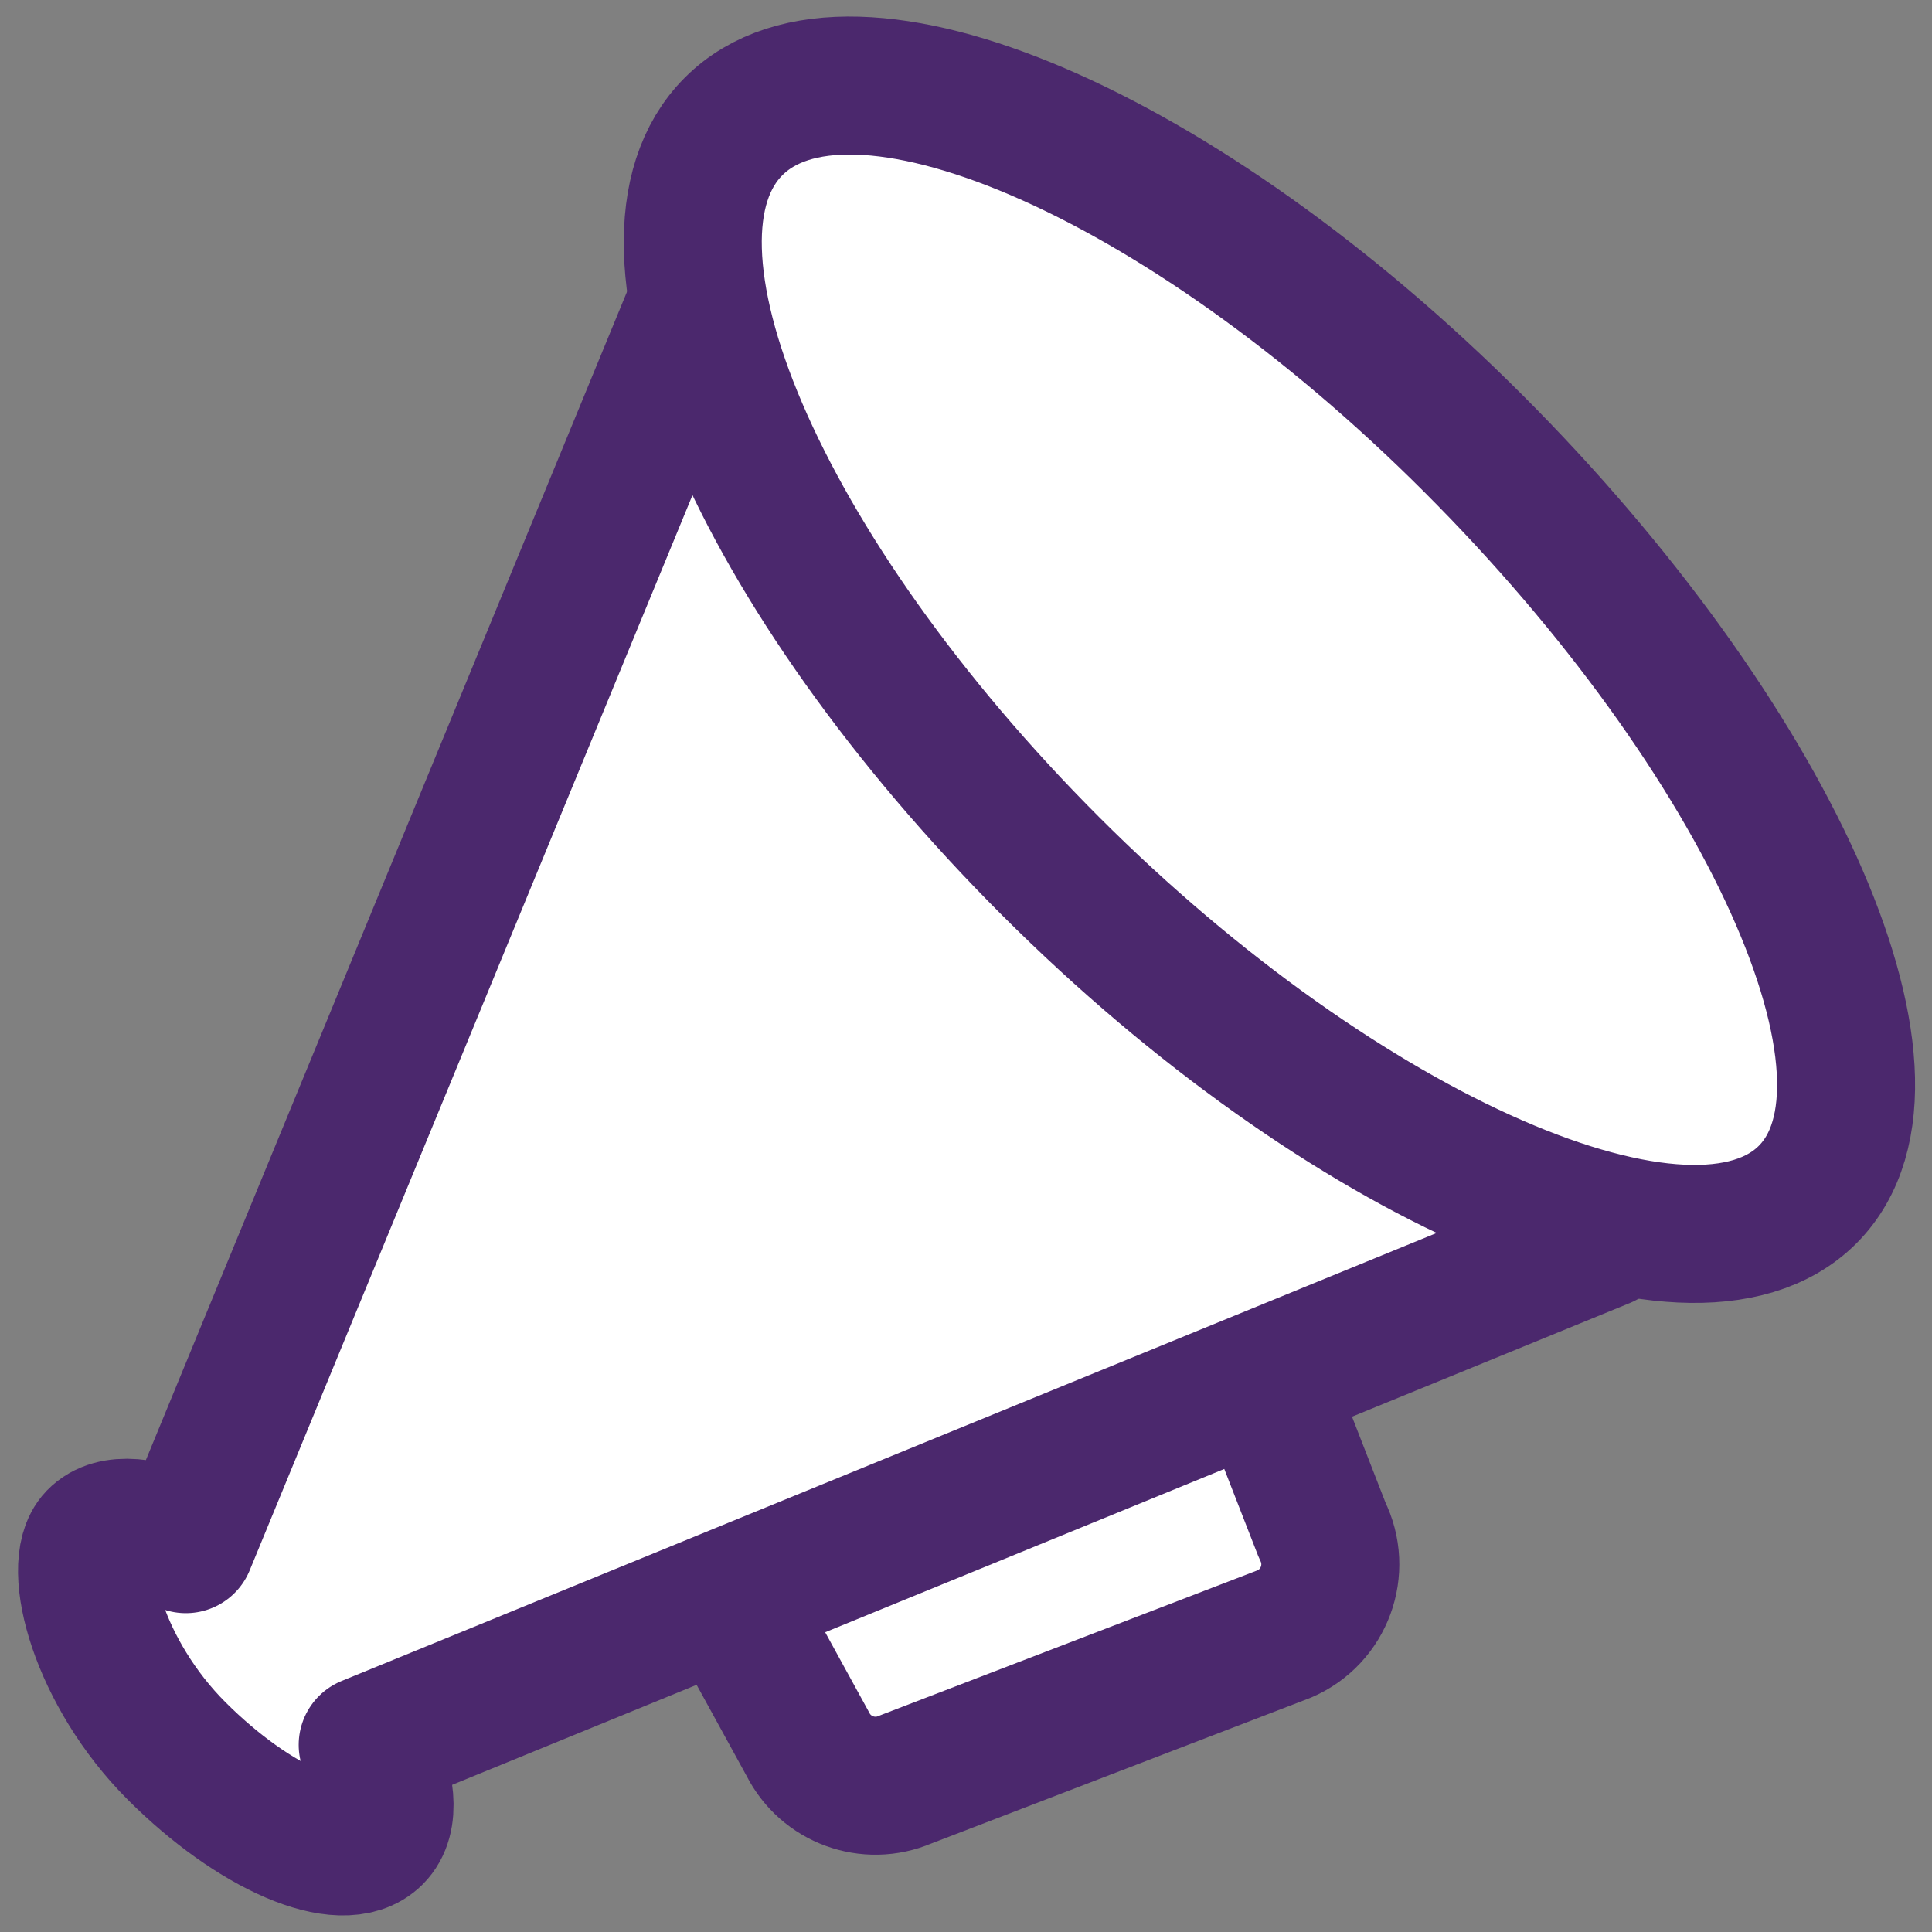
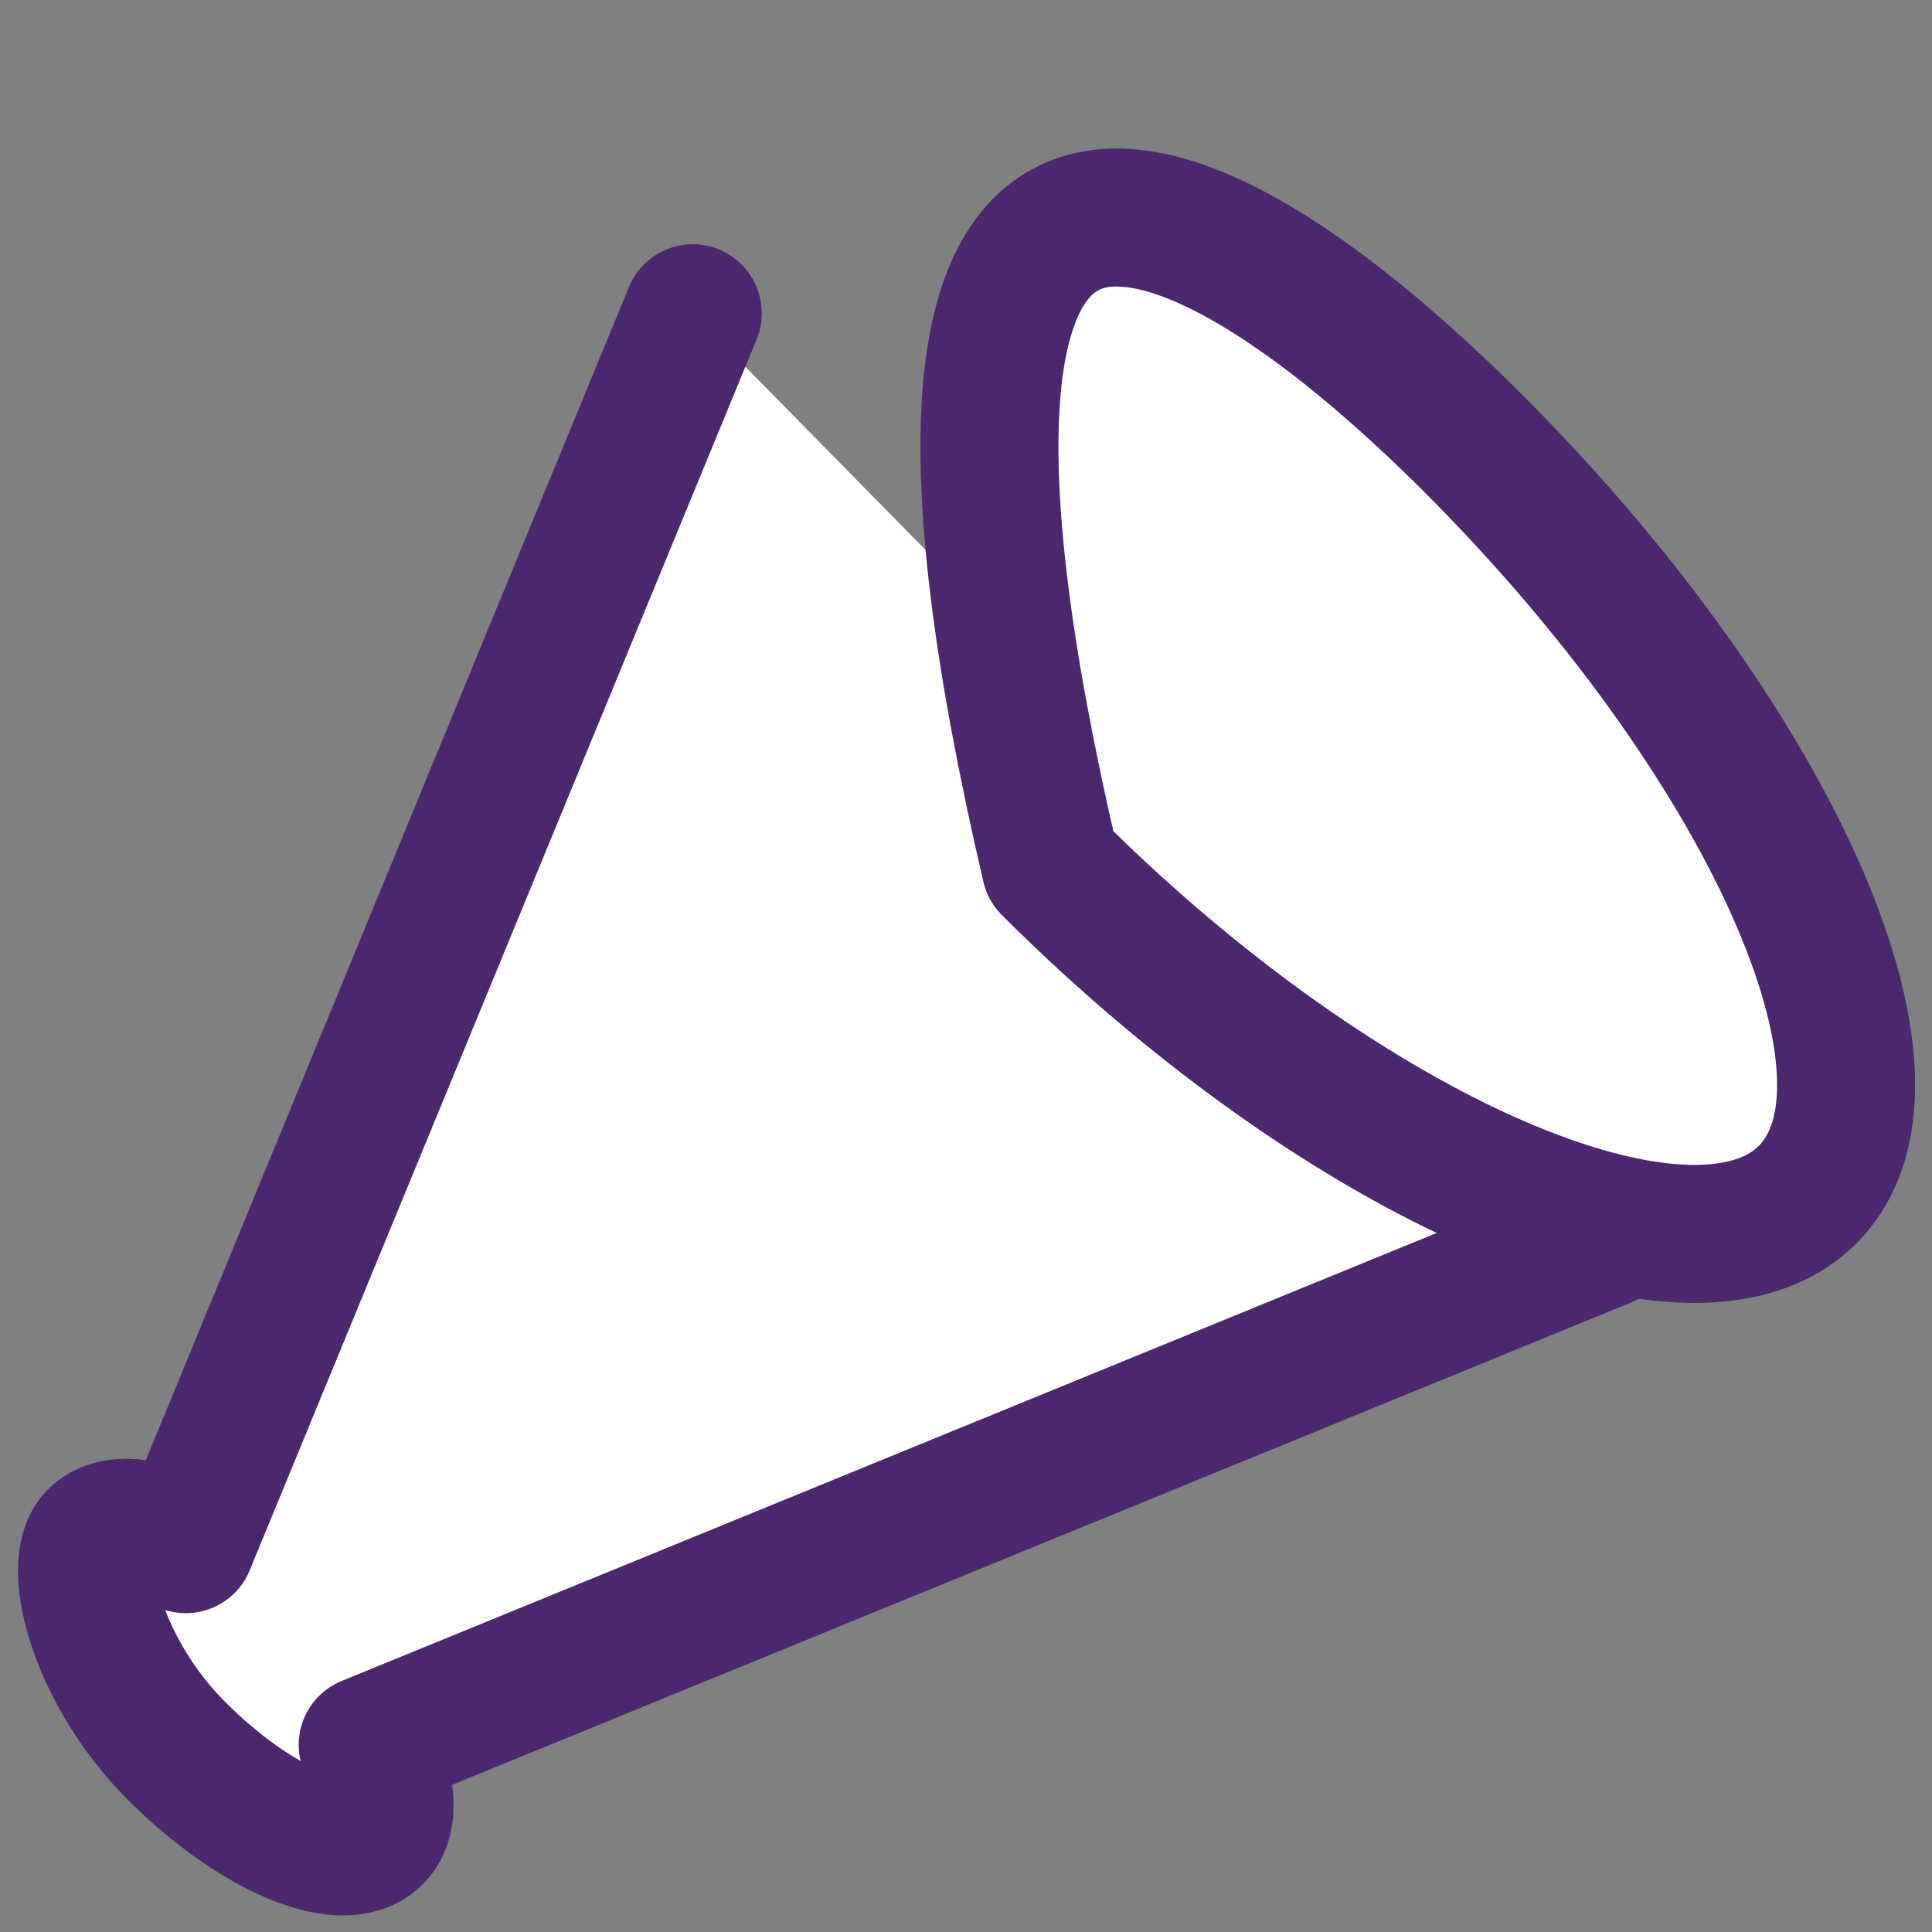
<svg xmlns="http://www.w3.org/2000/svg" width="35px" height="35px" viewBox="0 0 35 35" version="1.1">
  <rect x="0" y="0" width="35" height="35" fill="#808080" stroke="none" />
  <title>4. voice</title>
  <desc>Created with Sketch.</desc>
  <g id="4.-voice" stroke="none" stroke-width="1" fill="none" fill-rule="evenodd" stroke-linecap="round" stroke-linejoin="round">
    <g id="4.-Voice-Copy" transform="translate(1, 1)" fill="#FFFFFF" stroke="#4B286D" stroke-width="2.5">
-       <path d="M12.238,28.05 L13.632,30.591 C13.958,31.241 14.732,31.525 15.4,31.239 L22.268,28.6 C22.993,28.289 23.308,27.432 22.955,26.726 L21.863,23.925" id="Stroke-397" />
      <path d="M11.55,4.675 L2.367,26.974 C1.657,26.637 1.045,26.564 0.747,26.872 C0.275,27.363 0.79,29.312 2.2,30.721 C3.61,32.131 5.21,32.816 5.774,32.253 C6.08,31.946 6.007,31.33 5.661,30.61 L28.05,21.45" id="Stroke-395" />
-       <path d="M25.691,7.034 C30.978,12.32 33.86,18.527 31.746,20.642 C29.631,22.757 23.32,19.978 18.033,14.692 C12.747,9.405 10.176,3.405 12.29,1.29 C14.404,-0.825 20.405,1.747 25.691,7.034 L25.691,7.034 Z" id="Stroke-393" />
+       <path d="M25.691,7.034 C30.978,12.32 33.86,18.527 31.746,20.642 C29.631,22.757 23.32,19.978 18.033,14.692 C14.404,-0.825 20.405,1.747 25.691,7.034 L25.691,7.034 Z" id="Stroke-393" />
    </g>
  </g>
</svg>